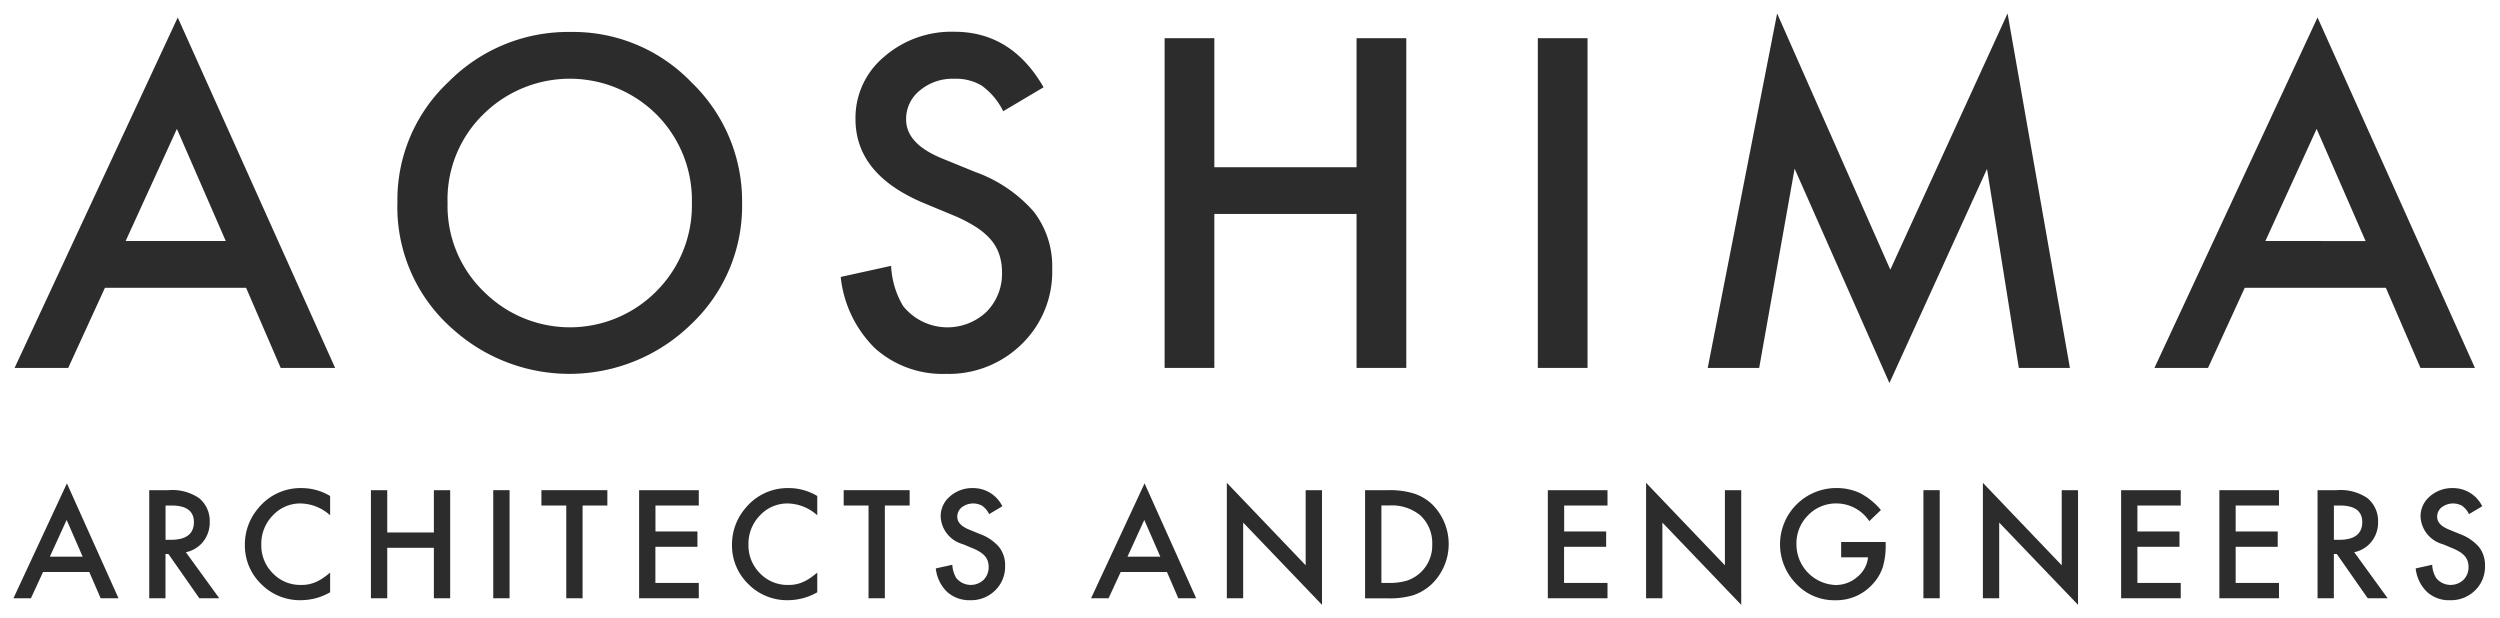
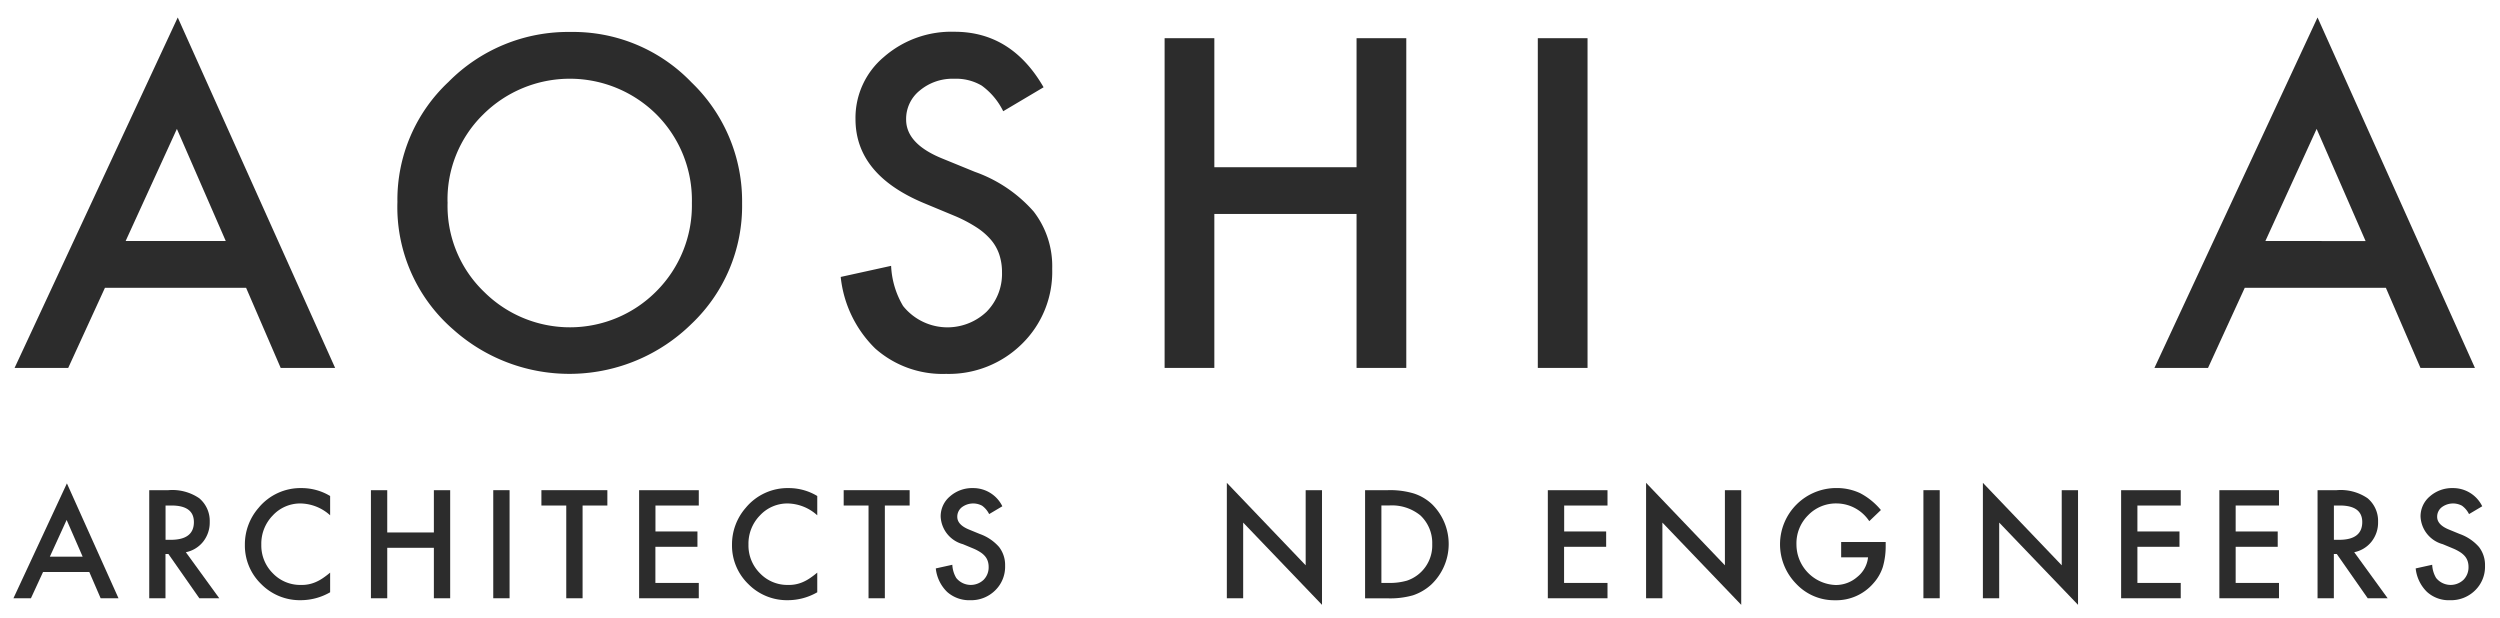
<svg xmlns="http://www.w3.org/2000/svg" id="ロゴ" width="186" height="46" viewBox="0 0 186 46">
  <defs>
    <clipPath id="clip-path">
      <rect id="矩形_26741" data-name="矩形 26741" width="186" height="46" transform="translate(-23191 -19939)" fill="none" stroke="#707070" stroke-width="1" />
    </clipPath>
  </defs>
  <g id="蒙版组_257" data-name="蒙版组 257" transform="translate(23191 19939)" clip-path="url(#clip-path)">
    <g id="logo" transform="translate(-23197.17 -19943.301)">
      <path id="路径_11074" data-name="路径 11074" d="M24.932,27.324h-10.5L11.7,33.283H7.71L19.849,7.21,31.558,33.283h-4.05l-2.573-5.959Zm-1.509-3.479L19.786,15.5l-3.813,8.34h7.452Z" transform="translate(-0.455 -1.609)" fill="#2c2c2c" />
      <path id="路径_11075" data-name="路径 11075" d="M188.57,26.694a12.012,12.012,0,0,1,3.8-8.9,12.5,12.5,0,0,1,9.088-3.718,12.2,12.2,0,0,1,8.992,3.75,12.257,12.257,0,0,1,3.765,9.008,12.093,12.093,0,0,1-3.781,8.977,12.961,12.961,0,0,1-17.7.411,12.049,12.049,0,0,1-4.162-9.532Zm3.734.047a8.864,8.864,0,0,0,2.732,6.688,9.052,9.052,0,0,0,12.789-.049,9.033,9.033,0,0,0,2.654-6.578,9.031,9.031,0,0,0-2.622-6.576,9.144,9.144,0,0,0-12.917,0A8.843,8.843,0,0,0,192.3,26.74Z" transform="translate(-152.833 -7.397)" fill="#2c2c2c" />
      <path id="路径_11076" data-name="路径 11076" d="M413.09,18.109l-3,1.78a5.168,5.168,0,0,0-1.6-1.906,3.744,3.744,0,0,0-2.049-.509,3.784,3.784,0,0,0-2.558.874,2.706,2.706,0,0,0-1.016,2.161q0,1.8,2.669,2.891l2.447,1a10.466,10.466,0,0,1,4.369,2.948,6.642,6.642,0,0,1,1.383,4.266,7.5,7.5,0,0,1-2.257,5.592,7.743,7.743,0,0,1-5.639,2.225,7.546,7.546,0,0,1-5.274-1.891A8.707,8.707,0,0,1,398,32.218l3.75-.825a6.386,6.386,0,0,0,.89,2.986,4.227,4.227,0,0,0,6.213.428A4.015,4.015,0,0,0,410,31.869a4.128,4.128,0,0,0-.2-1.31,3.294,3.294,0,0,0-.62-1.1,4.916,4.916,0,0,0-1.088-.937,10.433,10.433,0,0,0-1.589-.835l-2.367-.984q-5.036-2.128-5.036-6.228a5.906,5.906,0,0,1,2.112-4.622,7.629,7.629,0,0,1,5.258-1.876q4.243,0,6.625,4.131Z" transform="translate(-329.281 -7.313)" fill="#2c2c2c" />
      <path id="路径_11077" data-name="路径 11077" d="M554.711,26.6h10.581V17h3.7V41.531h-3.7V30.076H554.711V41.531h-3.7V17h3.7Z" transform="translate(-458.194 -9.857)" fill="#2c2c2c" />
      <path id="路径_11078" data-name="路径 11078" d="M731.022,17V41.531h-3.7V17Z" transform="translate(-606.739 -9.857)" fill="#2c2c2c" />
-       <path id="路径_11079" data-name="路径 11079" d="M807.592,31.674,812.755,5.3l8.421,19.065L829.9,5.3l4.638,26.374h-3.8l-2.367-14.808L821.11,32.8,814.056,16.85,811.42,31.674h-3.83Z" transform="translate(-674.367)" fill="#2c2c2c" />
      <path id="路径_11080" data-name="路径 11080" d="M1035.851,27.324h-10.5l-2.732,5.959h-3.987L1030.767,7.21l11.71,26.073h-4.052l-2.573-5.959Zm-1.509-3.479L1030.7,15.5l-3.813,8.34Z" transform="translate(-852.172 -1.609)" fill="#2c2c2c" />
      <path id="路径_11081" data-name="路径 11081" d="M12.814,233.914H9.372l-.9,1.953H7.17l3.978-8.547,3.838,8.547H13.658l-.844-1.953Zm-.494-1.14-1.192-2.734-1.249,2.734Z" transform="translate(0 -187.056)" fill="#2c2c2c" />
      <path id="路径_11082" data-name="路径 11082" d="M74.043,235.144l2.488,3.427H75.048l-2.3-3.291h-.219v3.291H71.32V230.53h1.42a3.548,3.548,0,0,1,2.3.6,2.2,2.2,0,0,1,.781,1.761,2.287,2.287,0,0,1-.488,1.468,2.187,2.187,0,0,1-1.291.787Zm-1.51-.921h.386q1.724,0,1.724-1.318,0-1.235-1.677-1.235h-.432v2.551Z" transform="translate(-54.047 -189.76)" fill="#2c2c2c" />
      <path id="路径_11083" data-name="路径 11083" d="M122.853,230.121v1.436a3.364,3.364,0,0,0-2.178-.88,2.775,2.775,0,0,0-2.088.89,3,3,0,0,0-.854,2.167,2.914,2.914,0,0,0,.854,2.135,2.818,2.818,0,0,0,2.095.869,2.575,2.575,0,0,0,1.088-.208,3.148,3.148,0,0,0,.518-.282,6.061,6.061,0,0,0,.565-.427v1.463a4.386,4.386,0,0,1-2.187.589,4.039,4.039,0,0,1-2.943-1.2,3.983,3.983,0,0,1-1.213-2.926,4.134,4.134,0,0,1,1.016-2.74,4.041,4.041,0,0,1,3.233-1.474,4.11,4.11,0,0,1,2.095.589Z" transform="translate(-92.121 -188.918)" fill="#2c2c2c" />
      <path id="路径_11084" data-name="路径 11084" d="M177.274,233.675h3.469V230.53h1.213v8.041h-1.213v-3.754h-3.469v3.754H176.06V230.53h1.214Z" transform="translate(-142.293 -189.76)" fill="#2c2c2c" />
      <path id="路径_11085" data-name="路径 11085" d="M235.064,230.53v8.041H233.85V230.53Z" transform="translate(-190.982 -189.76)" fill="#2c2c2c" />
      <path id="路径_11086" data-name="路径 11086" d="M259.663,231.672v6.9h-1.214v-6.9H256.6V230.53h4.907v1.142Z" transform="translate(-210.149 -189.76)" fill="#2c2c2c" />
      <path id="路径_11087" data-name="路径 11087" d="M307.2,231.68h-3.224v1.932H307.1v1.14h-3.129v2.688H307.2v1.14H302.76V230.54H307.2v1.142Z" transform="translate(-249.04 -189.769)" fill="#2c2c2c" />
      <path id="路径_11088" data-name="路径 11088" d="M352.983,230.121v1.436a3.363,3.363,0,0,0-2.176-.88,2.775,2.775,0,0,0-2.088.89,3,3,0,0,0-.854,2.167,2.92,2.92,0,0,0,.854,2.135,2.817,2.817,0,0,0,2.093.869,2.57,2.57,0,0,0,1.088-.208,3.149,3.149,0,0,0,.518-.282,6.276,6.276,0,0,0,.565-.427v1.463a4.386,4.386,0,0,1-2.187.589,4.033,4.033,0,0,1-2.942-1.2,3.985,3.985,0,0,1-1.214-2.926,4.134,4.134,0,0,1,1.016-2.74,4.044,4.044,0,0,1,3.235-1.474,4.1,4.1,0,0,1,2.093.589Z" transform="translate(-286.009 -188.918)" fill="#2c2c2c" />
      <path id="路径_11089" data-name="路径 11089" d="M402.463,231.672v6.9h-1.214v-6.9H399.4V230.53h4.907v1.142Z" transform="translate(-330.46 -189.76)" fill="#2c2c2c" />
      <path id="路径_11090" data-name="路径 11090" d="M447.881,230.9l-.984.584a1.694,1.694,0,0,0-.526-.625,1.4,1.4,0,0,0-1.51.12.889.889,0,0,0-.334.709c0,.392.291.709.874.946l.8.329a3.425,3.425,0,0,1,1.432.965,2.182,2.182,0,0,1,.452,1.4,2.452,2.452,0,0,1-.74,1.833,2.534,2.534,0,0,1-1.849.729,2.47,2.47,0,0,1-1.729-.62,2.857,2.857,0,0,1-.839-1.745l1.23-.271a2.093,2.093,0,0,0,.291.98,1.388,1.388,0,0,0,2.036.14,1.314,1.314,0,0,0,.375-.964,1.365,1.365,0,0,0-.065-.428,1.1,1.1,0,0,0-.2-.359,1.575,1.575,0,0,0-.356-.307,3.448,3.448,0,0,0-.52-.272l-.776-.323a2.235,2.235,0,0,1-1.652-2.041,1.931,1.931,0,0,1,.693-1.515,2.5,2.5,0,0,1,1.724-.616,2.406,2.406,0,0,1,2.172,1.354Z" transform="translate(-367.135 -188.934)" fill="#2c2c2c" />
-       <path id="路径_11091" data-name="路径 11091" d="M521.926,233.914h-3.443l-.9,1.953H516.28l3.98-8.547,3.838,8.547H522.77Zm-.495-1.14-1.192-2.734-1.25,2.734Z" transform="translate(-428.934 -187.056)" fill="#2c2c2c" />
      <path id="路径_11092" data-name="路径 11092" d="M580.42,235.648V227.06l5.865,6.136v-5.589H587.5v8.531l-5.865-6.12v5.63Z" transform="translate(-482.973 -186.837)" fill="#2c2c2c" />
      <path id="路径_11093" data-name="路径 11093" d="M645.73,238.571V230.53h1.688a6.161,6.161,0,0,1,1.917.239,3.593,3.593,0,0,1,1.37.8,4.156,4.156,0,0,1-.052,5.984,3.807,3.807,0,0,1-1.364.8,6.2,6.2,0,0,1-1.89.224h-1.668Zm1.214-1.14h.547a4.593,4.593,0,0,0,1.359-.172,2.76,2.76,0,0,0,1.876-2.709,2.811,2.811,0,0,0-.885-2.146,3.357,3.357,0,0,0-2.35-.734h-.547v5.759Z" transform="translate(-537.998 -189.76)" fill="#2c2c2c" />
      <path id="路径_11094" data-name="路径 11094" d="M736.5,231.68h-3.224v1.932H736.4v1.14h-3.131v2.688H736.5v1.14H732.06V230.54H736.5v1.142Z" transform="translate(-610.732 -189.769)" fill="#2c2c2c" />
      <path id="路径_11095" data-name="路径 11095" d="M778.48,235.648V227.06l5.865,6.136v-5.589h1.214v8.531l-5.865-6.12v5.63Z" transform="translate(-649.842 -186.837)" fill="#2c2c2c" />
      <path id="路径_11096" data-name="路径 11096" d="M846.307,233.558h3.323v.266a5.513,5.513,0,0,1-.214,1.6,3.372,3.372,0,0,1-.7,1.208,3.641,3.641,0,0,1-2.849,1.261,3.87,3.87,0,0,1-2.89-1.219,4.187,4.187,0,0,1,3-7.129,4.088,4.088,0,0,1,1.762.386,5.073,5.073,0,0,1,1.535,1.25l-.865.828a2.938,2.938,0,0,0-2.413-1.318,2.878,2.878,0,0,0-2.14.88,2.94,2.94,0,0,0-.865,2.167,3.023,3.023,0,0,0,2.917,3.021,2.424,2.424,0,0,0,1.609-.6,2.149,2.149,0,0,0,.8-1.458h-2V233.56Z" transform="translate(-703.165 -188.934)" fill="#2c2c2c" />
      <path id="路径_11097" data-name="路径 11097" d="M910.713,230.53v8.041H909.5V230.53Z" transform="translate(-760.228 -189.76)" fill="#2c2c2c" />
      <path id="路径_11098" data-name="路径 11098" d="M937.6,235.648V227.06l5.865,6.136v-5.589h1.213v8.531l-5.865-6.12v5.63Z" transform="translate(-783.903 -186.837)" fill="#2c2c2c" />
      <path id="路径_11099" data-name="路径 11099" d="M1007.336,231.68h-3.224v1.932h3.131v1.14h-3.131v2.688h3.224v1.14H1002.9V230.54h4.436v1.142Z" transform="translate(-838.919 -189.769)" fill="#2c2c2c" />
      <path id="路径_11100" data-name="路径 11100" d="M1053.756,231.68h-3.224v1.932h3.129v1.14h-3.129v2.688h3.224v1.14h-4.436V230.54h4.436v1.142Z" transform="translate(-878.029 -189.769)" fill="#2c2c2c" />
      <path id="路径_11101" data-name="路径 11101" d="M1098.463,235.144l2.488,3.427h-1.484l-2.3-3.291h-.219v3.291h-1.213V230.53h1.422a3.543,3.543,0,0,1,2.3.6,2.2,2.2,0,0,1,.781,1.761,2.279,2.279,0,0,1-.488,1.468,2.187,2.187,0,0,1-1.291.787Zm-1.512-.921h.386q1.722,0,1.724-1.318,0-1.235-1.677-1.235h-.433v2.551Z" transform="translate(-917.139 -189.76)" fill="#2c2c2c" />
      <path id="路径_11102" data-name="路径 11102" d="M1147.03,230.9l-.984.584a1.693,1.693,0,0,0-.526-.625,1.4,1.4,0,0,0-1.51.12.889.889,0,0,0-.334.709c0,.392.291.709.876.946l.8.329a3.424,3.424,0,0,1,1.432.965,2.182,2.182,0,0,1,.452,1.4,2.452,2.452,0,0,1-.74,1.833,2.537,2.537,0,0,1-1.849.729,2.413,2.413,0,0,1-1.731-.62,2.856,2.856,0,0,1-.838-1.745l1.228-.271a2.094,2.094,0,0,0,.291.98,1.388,1.388,0,0,0,2.036.14,1.314,1.314,0,0,0,.375-.964,1.367,1.367,0,0,0-.065-.428,1.1,1.1,0,0,0-.2-.359,1.61,1.61,0,0,0-.356-.307,3.394,3.394,0,0,0-.521-.272l-.776-.323a2.235,2.235,0,0,1-1.65-2.041,1.931,1.931,0,0,1,.693-1.515,2.5,2.5,0,0,1,1.724-.616,2.406,2.406,0,0,1,2.172,1.354Z" transform="translate(-956.181 -188.934)" fill="#2c2c2c" />
    </g>
  </g>
</svg>